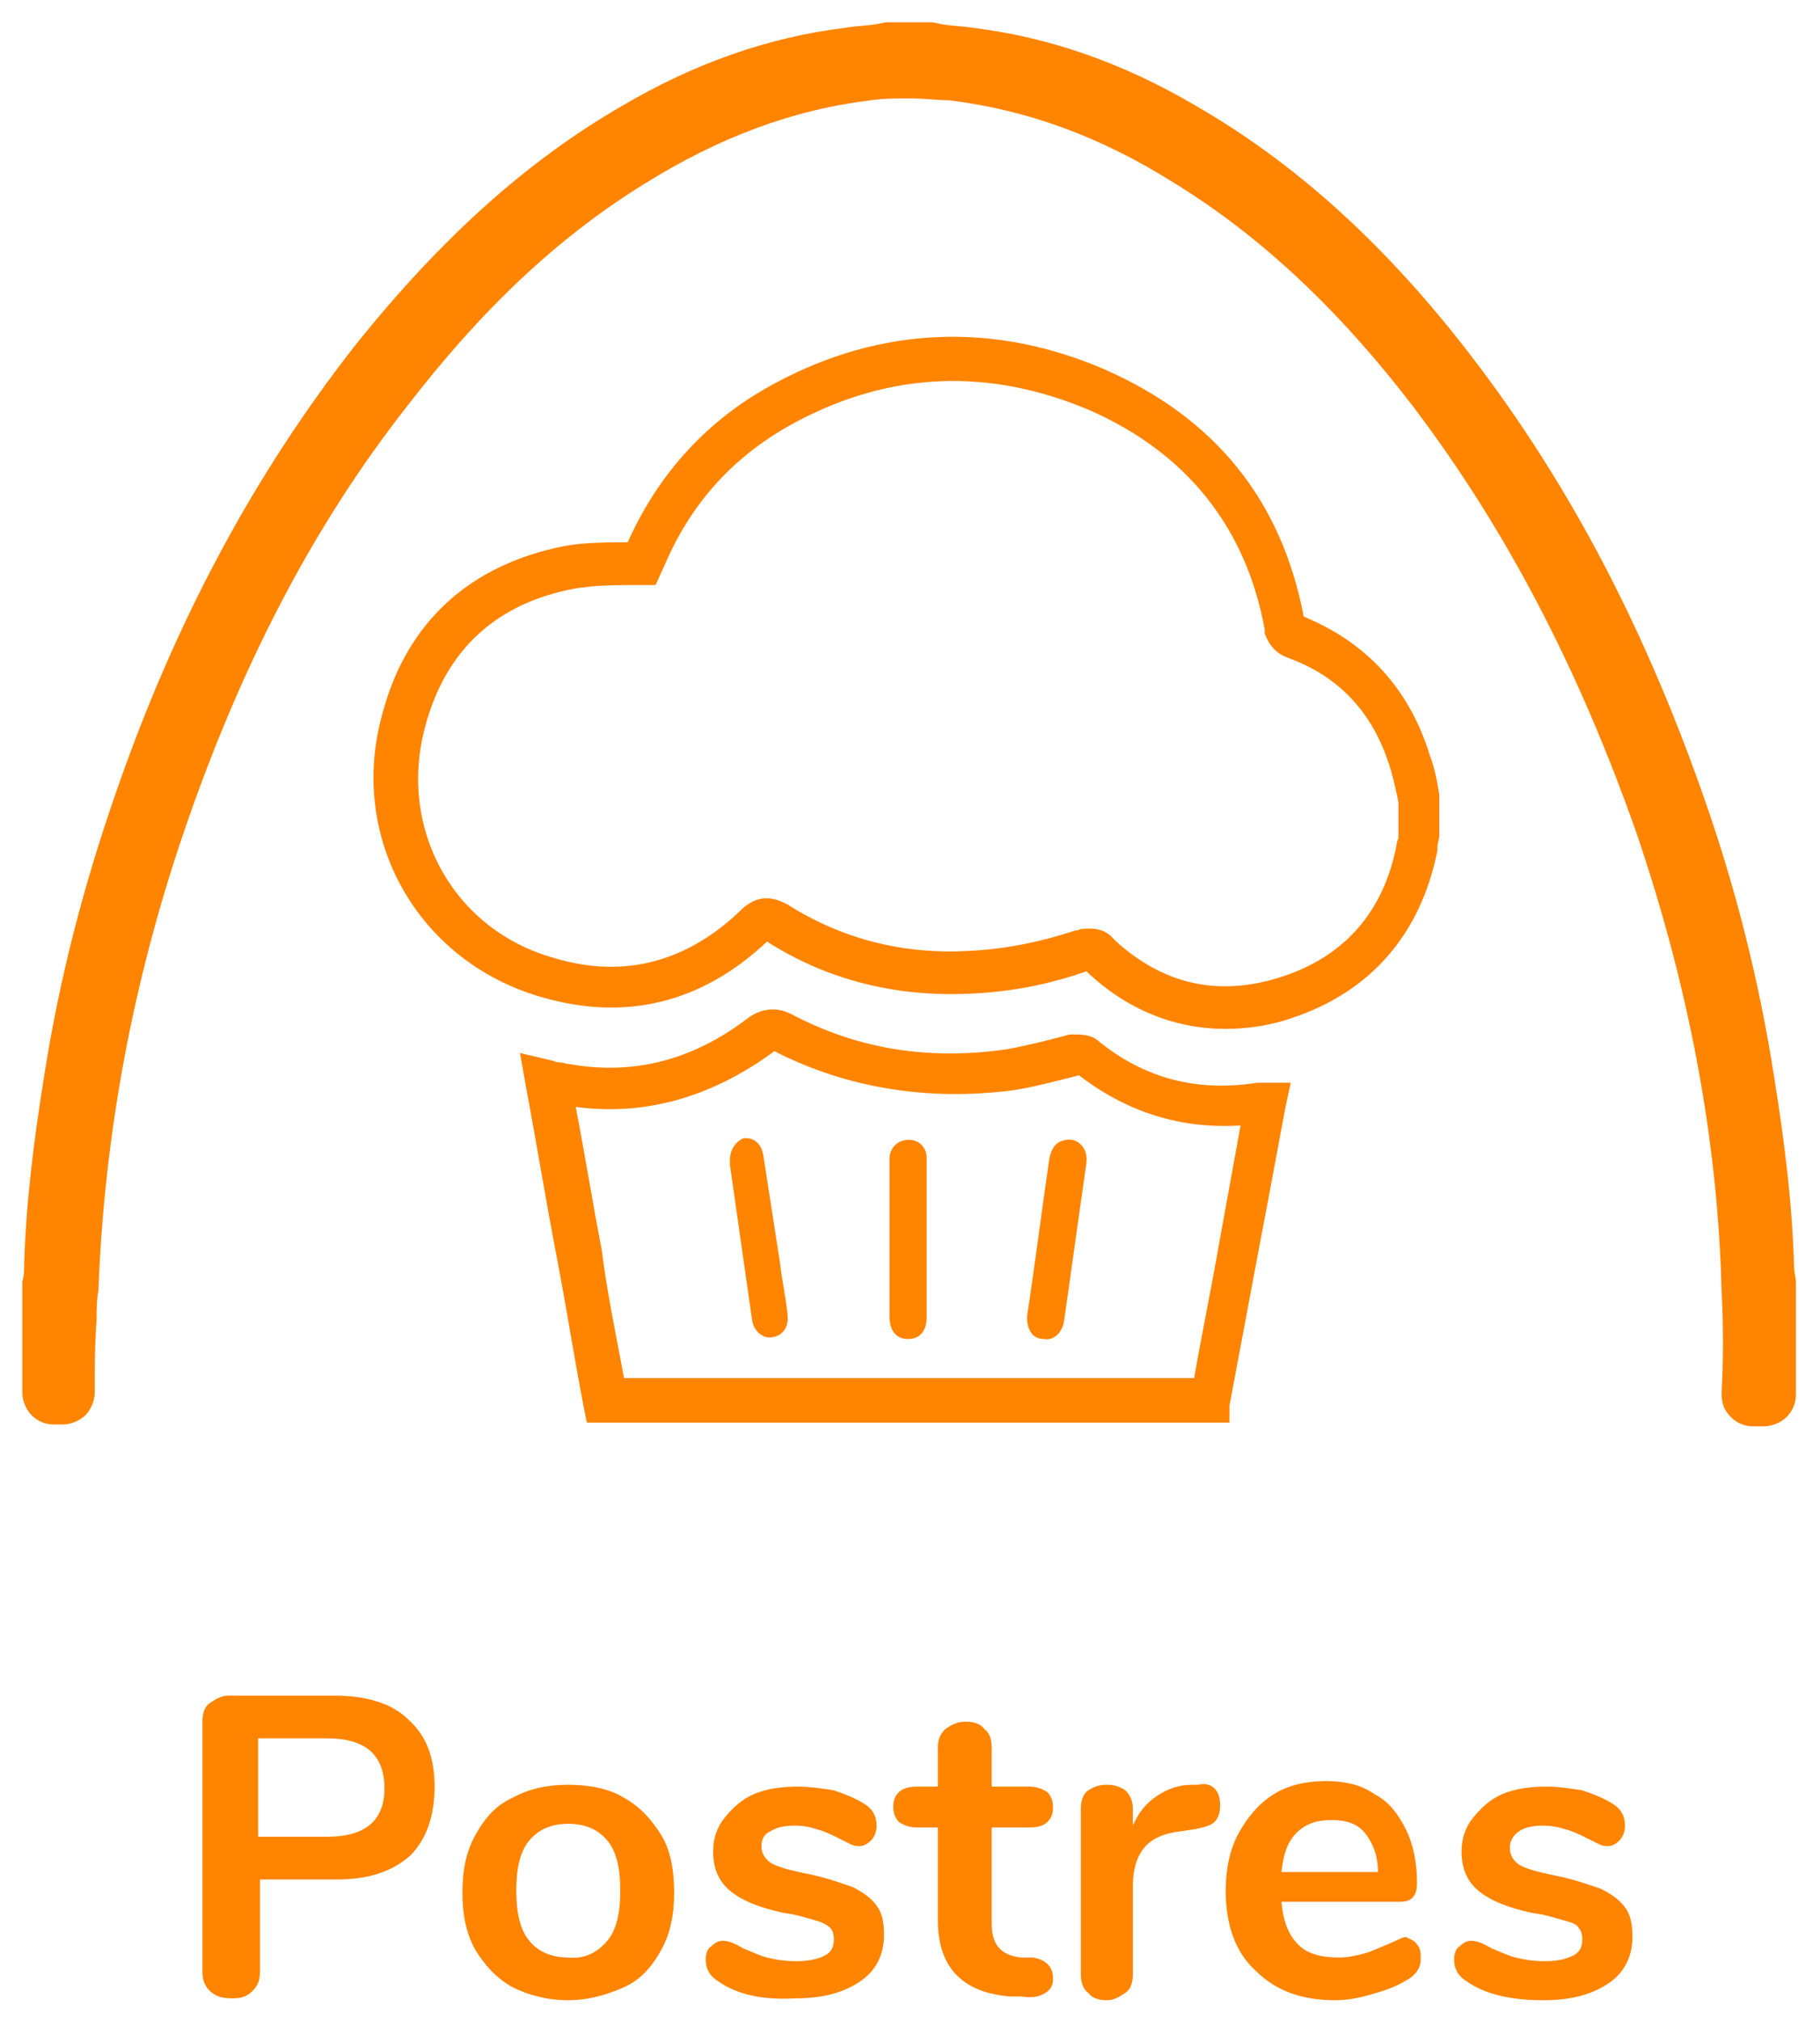
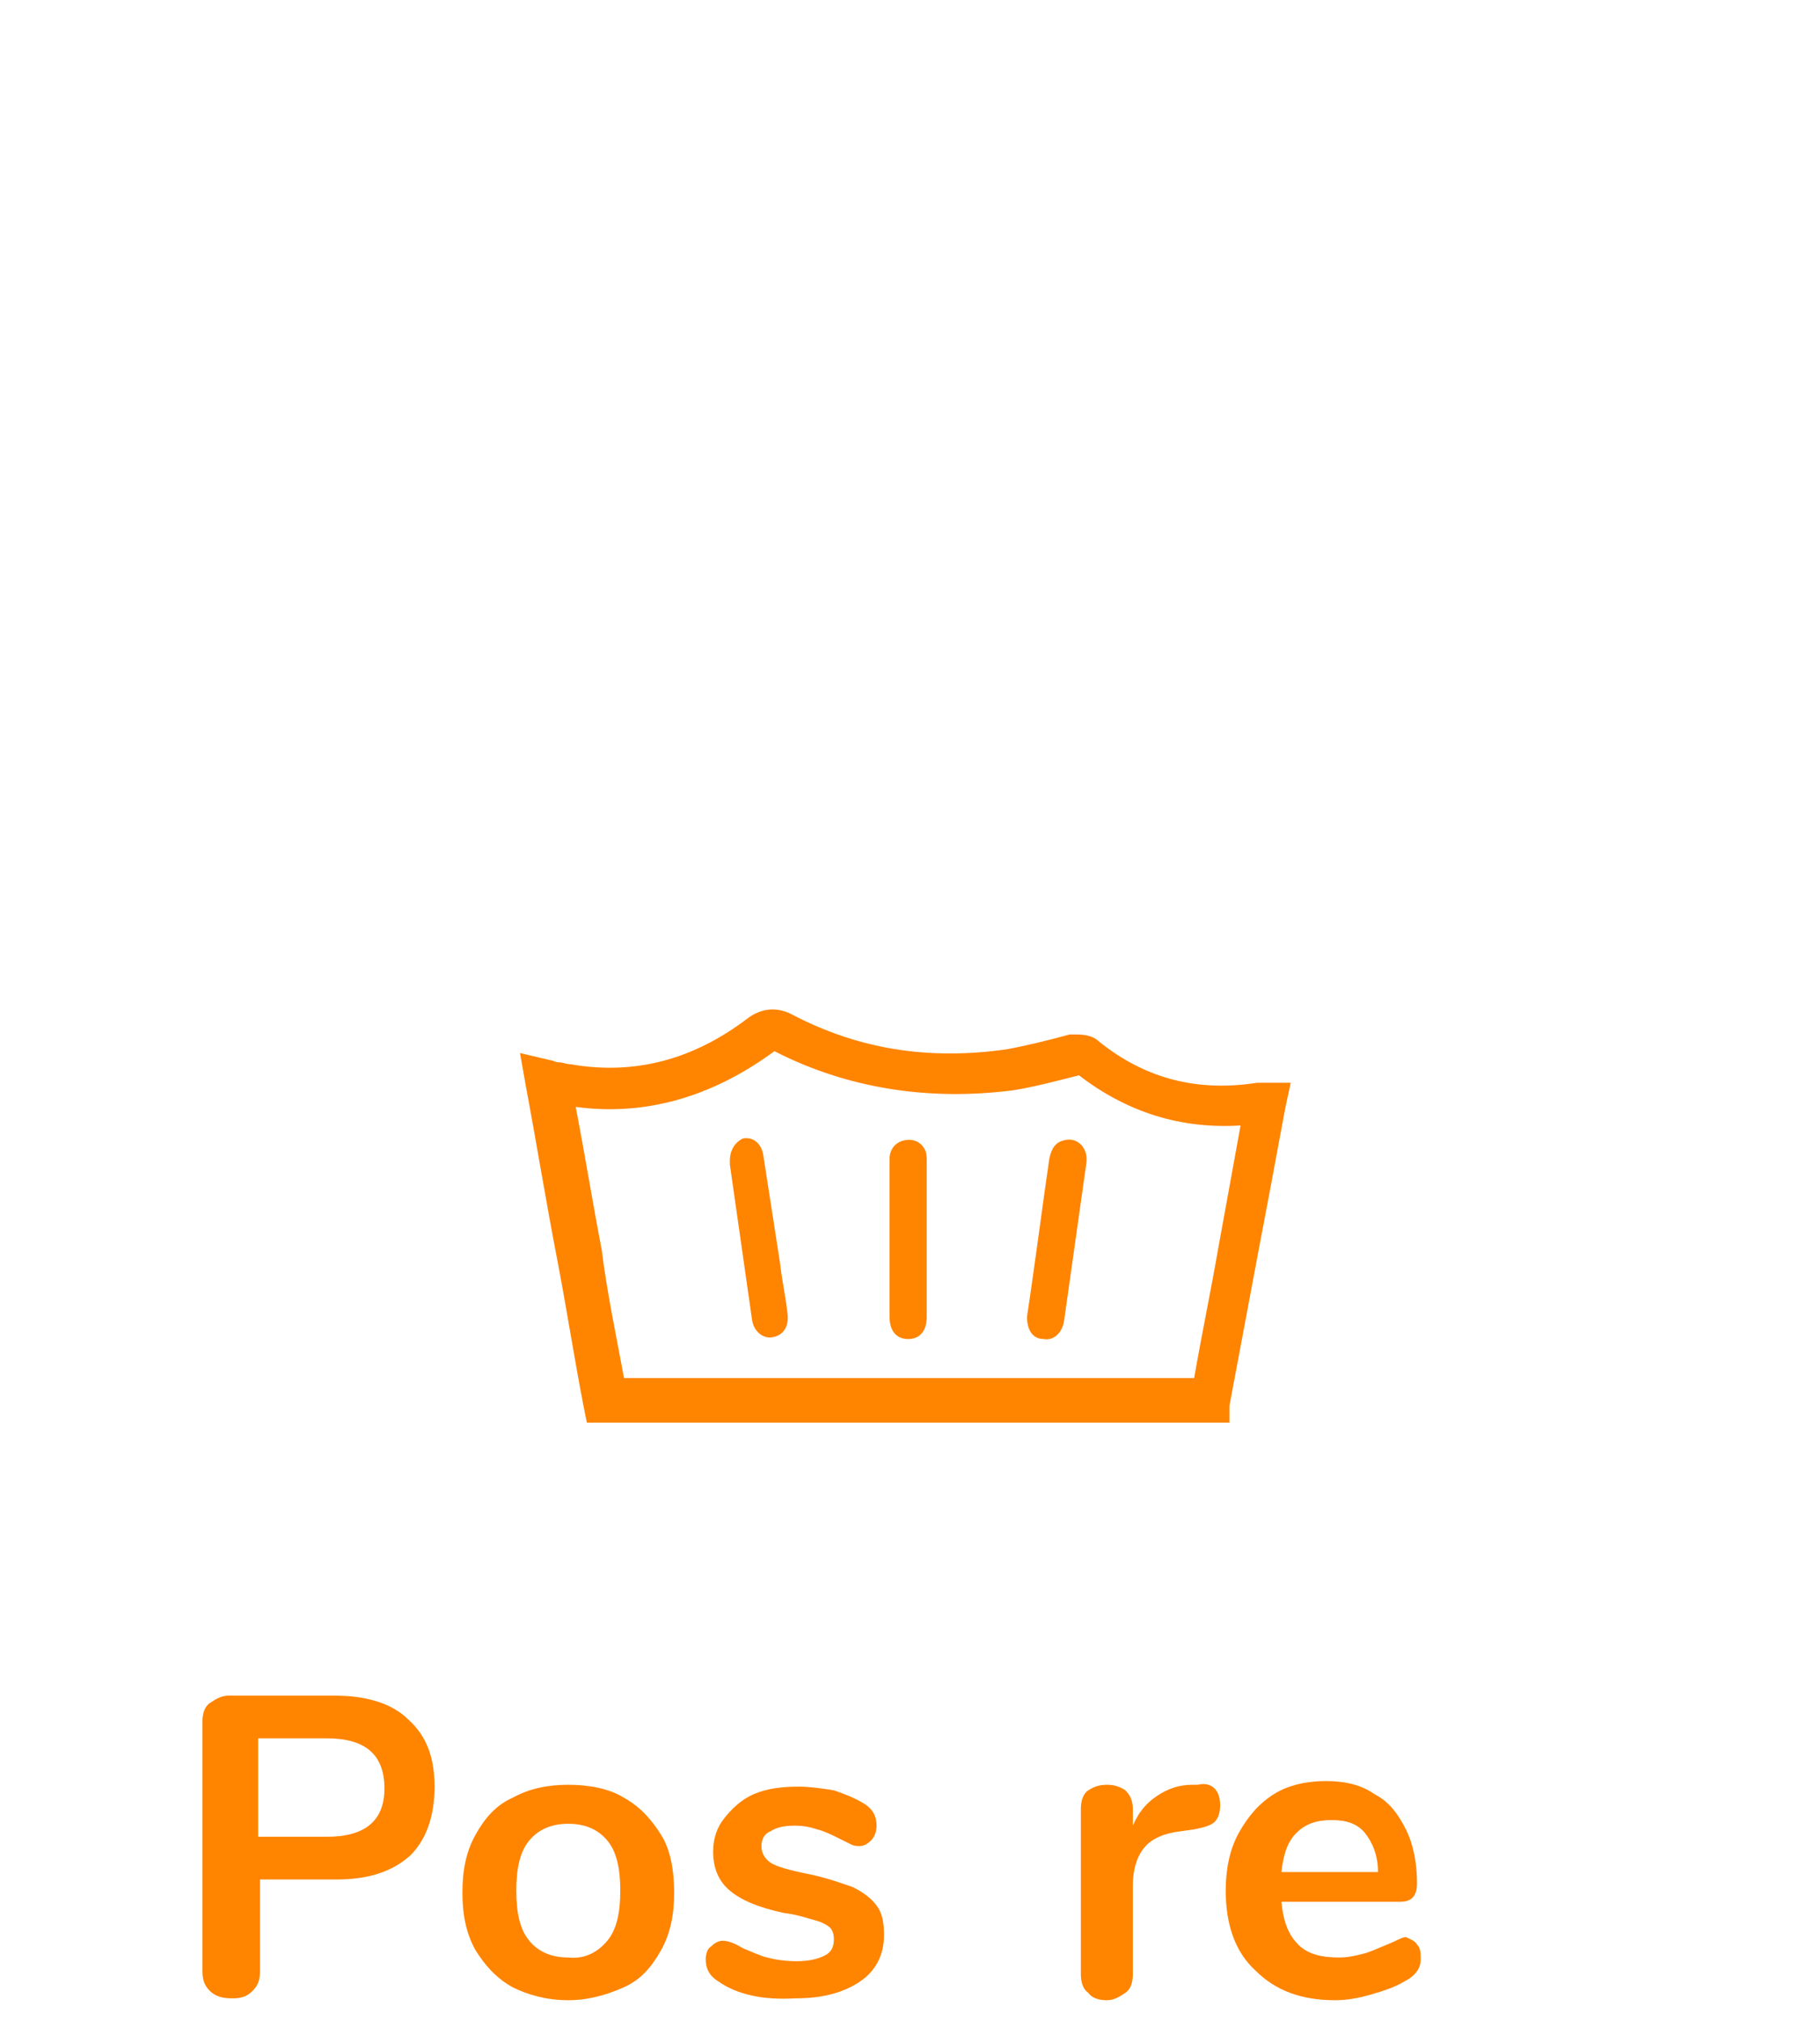
<svg xmlns="http://www.w3.org/2000/svg" version="1.1" id="Layer_1" x="0px" y="0px" viewBox="0 0 98 108.8" style="enable-background:new 0 0 98 108.8;" xml:space="preserve">
  <style type="text/css">
	.st0{fill:#FF8400;}
</style>
  <g>
    <g>
-       <path class="st0" d="M48.8,5.8L48.8,5.8L48.8,5.8z" />
-       <path class="st0" d="M96.7,69c0-0.2-0.1-0.5-0.1-0.9c-0.1-3.3-0.5-6.6-1.1-10.3c-0.8-5.1-2.1-10.2-3.8-15    c-3.3-9.4-7.5-17.3-13-24.3c-4.4-5.6-9.1-9.8-14.3-12.8c-3.9-2.3-7.9-3.7-12-4.2c-0.6-0.1-1.2-0.1-1.7-0.2l-0.5-0.1    c-0.1,0-0.1,0-0.2,0h-2.1c-0.1,0-0.1,0-0.2,0l-0.5,0.1c-0.6,0.1-1.2,0.1-1.7,0.2c-4.1,0.5-8.1,1.9-12,4.2    c-5.2,3-9.8,7.2-14.3,12.8c-5.5,7-9.8,15-13,24.3c-1.7,4.9-3,9.9-3.8,15c-0.6,3.7-1,7-1.1,10.3c0,0.3,0,0.6-0.1,0.9    c0,0.1,0,0.1,0,0.2V75c0,0.4,0.2,0.9,0.5,1.2c0.3,0.3,0.7,0.5,1.2,0.5h0.5c0.4,0,0.9-0.2,1.2-0.5s0.5-0.8,0.5-1.2    c0-1.3,0-2.6,0.1-3.9c0-0.5,0-1.1,0.1-1.6C5.6,61.3,7.1,53,9.9,44.8c3-8.8,6.9-16.4,12-22.9c4-5.2,8.1-9.1,12.8-12l0,0    c4-2.5,8-4,12.2-4.5c0.7-0.1,1.3-0.1,2-0.1H49c0.8,0,1.5,0.1,2.1,0.1c4.1,0.5,8.1,1.9,12.2,4.5c4.7,2.9,8.9,6.9,12.8,12    c5,6.6,8.9,14.1,12,22.9c2.8,8.2,4.4,16.5,4.6,24.7c0.1,1.9,0.1,3.7,0,5.5c0,0.5,0.1,0.9,0.5,1.3c0.3,0.3,0.7,0.5,1.2,0.5H95    c0.4,0,0.9-0.2,1.2-0.5c0.3-0.3,0.5-0.7,0.5-1.2v-5.8C96.7,69.1,96.7,69,96.7,69z" />
-     </g>
+       </g>
    <g>
      <g>
        <g>
-           <path class="st0" d="M66,55.4c-2.7,0-5.3-1-7.5-3.1c-2,0.7-4,1.1-6.2,1.2c-4,0.2-7.7-0.7-11-2.8c-3.5,3.3-7.6,4.3-12.1,3      c-6.7-1.9-10.5-8.6-8.6-15.3c1.3-4.9,4.7-8,9.8-9c1.1-0.2,2.3-0.2,3.4-0.2c1.7-3.8,4.4-6.7,8-8.6c5.6-3,11.7-3.3,17.7-0.7      c5.9,2.6,9.5,7,10.7,13.3c3.4,1.4,5.7,3.9,6.8,7.5c0.3,0.8,0.4,1.5,0.5,2.1l0,0.2v2c0,0.2-0.1,0.4-0.1,0.6l0,0.2      c-0.9,4.5-3.6,7.6-7.8,9C68.5,55.2,67.2,55.4,66,55.4z M58.7,50c0.4,0,0.9,0.1,1.3,0.6c2.6,2.4,5.6,3.1,9,2      c3.4-1.1,5.5-3.5,6.2-7.1c0-0.2,0.1-0.3,0.1-0.4l0-1.9c-0.1-0.5-0.2-1-0.4-1.7c-0.9-3.1-2.8-5.1-5.6-6.1c-0.8-0.3-1.1-1-1.2-1.3      l0-0.2c-1-5.5-4.2-9.5-9.4-11.8C53.3,19.8,48,20,42.9,22.7c-3.2,1.7-5.6,4.2-7.1,7.7l-0.5,1.1h-0.7c-1.3,0-2.6,0-3.7,0.2      c-4.2,0.8-6.9,3.3-8,7.4c-1.5,5.5,1.5,11,7,12.5c3.7,1.1,7.1,0.2,10-2.6l0.1-0.1c0.6-0.5,1.3-0.8,2.4-0.2c3,1.9,6.3,2.7,9.8,2.5      c2-0.1,3.9-0.5,5.7-1.1l0.1,0C58.2,50,58.4,50,58.7,50z M70.1,33.1C70.1,33.1,70.1,33.1,70.1,33.1      C70.1,33.1,70.1,33.1,70.1,33.1z" />
-         </g>
+           </g>
        <g>
          <path class="st0" d="M66.2,76.6H31.6l-0.2-1c-0.5-2.6-0.9-5.2-1.4-7.8c-0.6-3.1-1.1-6.2-1.7-9.4l-0.3-1.7l1.7,0.4      c0.1,0,0.2,0.1,0.4,0.1c0.2,0,0.4,0.1,0.6,0.1c3.4,0.6,6.6-0.2,9.6-2.5c0.7-0.5,1.5-0.6,2.3-0.2c3.6,1.9,7.4,2.5,11.6,1.9      c1.1-0.2,2.3-0.5,3.4-0.8l0.3,0c0.3,0,0.9,0,1.3,0.4c2.5,2,5.3,2.7,8.5,2.2l0.4,0h1.4l-0.3,1.4c-0.5,2.7-1,5.4-1.5,8      c-0.5,2.7-1,5.3-1.5,8L66.2,76.6z M33.6,74.2h30.7c0.4-2.3,0.9-4.7,1.3-7c0.4-2.2,0.8-4.4,1.2-6.6c-3.2,0.2-6.1-0.7-8.7-2.7      c-1.2,0.3-2.3,0.6-3.5,0.8c-4.6,0.6-9-0.1-12.9-2.1c-3.4,2.5-7,3.5-10.7,3c0.5,2.6,0.9,5.1,1.4,7.7C32.7,69.7,33.2,72,33.6,74.2      z" />
        </g>
      </g>
      <g>
        <path class="st0" d="M39.3,62.5c0,0.1,0,0.1,0,0.2c0.4,2.8,0.8,5.6,1.2,8.4c0.1,0.6,0.6,1,1.1,0.9c0.6-0.1,0.9-0.6,0.8-1.3     c-0.1-0.9-0.3-1.8-0.4-2.7c-0.3-1.9-0.6-3.9-0.9-5.8c-0.1-0.6-0.5-1-1.1-0.9C39.6,61.5,39.3,61.9,39.3,62.5z M55.3,70.9     c0,0.7,0.3,1.2,0.9,1.2c0.5,0.1,1-0.3,1.1-1c0.4-2.8,0.8-5.7,1.2-8.5c0.1-0.8-0.5-1.4-1.2-1.2c-0.5,0.1-0.7,0.5-0.8,1     c-0.2,1.4-0.4,2.8-0.6,4.3C55.7,68.1,55.5,69.6,55.3,70.9z M47.9,66.8L47.9,66.8c0,1.4,0,2.8,0,4.1c0,0.8,0.4,1.2,1,1.2     s1-0.4,1-1.2c0-2.8,0-5.6,0-8.4c0-0.2,0-0.4-0.1-0.6c-0.2-0.4-0.6-0.6-1.1-0.5s-0.8,0.5-0.8,1C47.9,63.9,47.9,65.3,47.9,66.8z" />
      </g>
    </g>
    <g>
      <path class="st0" d="M11.3,107.2c-0.3-0.3-0.4-0.6-0.4-1.1V92.7c0-0.4,0.1-0.8,0.4-1c0.3-0.2,0.6-0.4,1-0.4H18    c1.7,0,3.1,0.4,4,1.3c1,0.9,1.4,2.1,1.4,3.6S23,99,22.1,99.9c-1,0.9-2.3,1.3-4,1.3H14v4.9c0,0.5-0.1,0.8-0.4,1.1s-0.6,0.4-1.1,0.4    C12,107.6,11.6,107.5,11.3,107.2z M20.7,96.3c0-1.8-1-2.7-3.1-2.7h-3.7v5.3h3.7C19.7,98.9,20.7,98,20.7,96.3z" />
      <path class="st0" d="M27.6,107c-0.9-0.5-1.5-1.2-2-2c-0.5-0.9-0.7-1.9-0.7-3.1s0.2-2.2,0.7-3.1s1.1-1.6,2-2c0.9-0.5,1.9-0.7,3-0.7    s2.2,0.2,3,0.7c0.9,0.5,1.5,1.2,2,2s0.7,1.9,0.7,3.1s-0.2,2.2-0.7,3.1s-1.1,1.6-2,2s-1.9,0.7-3,0.7    C29.4,107.7,28.4,107.4,27.6,107z M32.7,104.5c0.5-0.6,0.7-1.5,0.7-2.7s-0.2-2.1-0.7-2.7s-1.2-0.9-2.1-0.9s-1.6,0.3-2.1,0.9    s-0.7,1.5-0.7,2.7s0.2,2.1,0.7,2.7s1.2,0.9,2.1,0.9C31.5,105.5,32.2,105.1,32.7,104.5z" />
      <path class="st0" d="M38.7,106.7c-0.5-0.3-0.7-0.7-0.7-1.2c0-0.3,0.1-0.6,0.3-0.7c0.2-0.2,0.4-0.3,0.6-0.3c0.3,0,0.6,0.1,1.1,0.4    c0.5,0.2,0.9,0.4,1.3,0.5c0.4,0.1,0.9,0.2,1.6,0.2c0.6,0,1.1-0.1,1.5-0.3c0.4-0.2,0.5-0.5,0.5-0.9c0-0.3-0.1-0.5-0.2-0.6    s-0.4-0.3-0.8-0.4c-0.4-0.1-0.9-0.3-1.7-0.4c-1.4-0.3-2.3-0.7-2.9-1.2c-0.6-0.5-0.9-1.2-0.9-2.1c0-0.7,0.2-1.3,0.6-1.8    c0.4-0.5,0.9-1,1.6-1.3c0.7-0.3,1.5-0.4,2.4-0.4c0.6,0,1.3,0.1,1.9,0.2c0.6,0.2,1.1,0.4,1.6,0.7c0.5,0.3,0.7,0.7,0.7,1.2    c0,0.3-0.1,0.6-0.3,0.8s-0.4,0.3-0.6,0.3c-0.2,0-0.3,0-0.5-0.1s-0.4-0.2-0.6-0.3c-0.4-0.2-0.8-0.4-1.2-0.5    c-0.3-0.1-0.7-0.2-1.2-0.2c-0.6,0-1,0.1-1.3,0.3C41.2,98.7,41,99,41,99.4s0.2,0.7,0.5,0.9c0.3,0.2,1,0.4,2,0.6s1.8,0.5,2.4,0.7    c0.6,0.3,1,0.6,1.3,1s0.4,0.9,0.4,1.6c0,1-0.4,1.9-1.3,2.5s-2,0.9-3.5,0.9C41.1,107.7,39.7,107.4,38.7,106.7z" />
-       <path class="st0" d="M56.7,106.5c0,0.4-0.1,0.6-0.4,0.8s-0.7,0.3-1.3,0.2h-0.6c-2.6-0.2-3.9-1.6-3.9-4.1v-5h-1.1    c-0.4,0-0.7-0.1-1-0.3c-0.2-0.2-0.3-0.5-0.3-0.8c0-0.4,0.1-0.6,0.3-0.8c0.2-0.2,0.5-0.3,1-0.3h1.1v-2.1c0-0.4,0.1-0.7,0.4-1    c0.3-0.2,0.6-0.4,1.1-0.4c0.4,0,0.8,0.1,1,0.4c0.3,0.2,0.4,0.6,0.4,1v2.1h2c0.4,0,0.7,0.1,1,0.3c0.2,0.2,0.3,0.5,0.3,0.8    c0,0.4-0.1,0.6-0.3,0.8c-0.2,0.2-0.5,0.3-1,0.3h-2v5.2c0,1.1,0.5,1.7,1.6,1.8h0.6C56.3,105.5,56.7,105.9,56.7,106.5z" />
      <path class="st0" d="M65.4,96.3c0.2,0.2,0.3,0.5,0.3,0.9s-0.1,0.7-0.3,0.9c-0.2,0.2-0.6,0.3-1.1,0.4l-0.7,0.1    c-0.9,0.1-1.6,0.4-2,0.9s-0.6,1.2-0.6,2v4.8c0,0.4-0.1,0.8-0.4,1c-0.3,0.2-0.6,0.4-1,0.4s-0.8-0.1-1-0.4c-0.3-0.2-0.4-0.6-0.4-1    v-8.9c0-0.4,0.1-0.8,0.4-1s0.6-0.3,1-0.3s0.7,0.1,1,0.3c0.2,0.2,0.4,0.5,0.4,1v0.9c0.3-0.7,0.7-1.2,1.3-1.6s1.2-0.6,1.9-0.6h0.3    C64.9,96,65.2,96.1,65.4,96.3z" />
      <path class="st0" d="M76.3,104.7c0.2,0.2,0.2,0.5,0.2,0.8c0,0.5-0.3,0.9-0.9,1.2c-0.5,0.3-1.1,0.5-1.8,0.7    c-0.7,0.2-1.3,0.3-1.9,0.3c-1.8,0-3.2-0.5-4.3-1.6c-1.1-1-1.6-2.5-1.6-4.3c0-1.1,0.2-2.2,0.7-3.1s1.1-1.6,1.9-2.1s1.8-0.7,2.8-0.7    s1.9,0.2,2.6,0.7c0.8,0.4,1.3,1.1,1.7,1.9c0.4,0.8,0.6,1.8,0.6,2.9c0,0.7-0.3,1-0.9,1H69c0.1,1.1,0.4,1.8,0.9,2.3s1.2,0.7,2.2,0.7    c0.5,0,0.9-0.1,1.3-0.2s0.8-0.3,1.3-0.5s0.8-0.4,1-0.4C75.9,104.4,76.2,104.5,76.3,104.7z M69.8,98.7c-0.5,0.5-0.7,1.2-0.8,2.1    h5.2c0-0.9-0.3-1.6-0.7-2.1s-1-0.7-1.8-0.7C70.9,98,70.3,98.2,69.8,98.7z" />
-       <path class="st0" d="M79,106.7c-0.5-0.3-0.7-0.7-0.7-1.2c0-0.3,0.1-0.6,0.3-0.7c0.2-0.2,0.4-0.3,0.6-0.3c0.3,0,0.6,0.1,1.1,0.4    c0.5,0.2,0.9,0.4,1.3,0.5s0.9,0.2,1.6,0.2c0.6,0,1.1-0.1,1.5-0.3c0.4-0.2,0.5-0.5,0.5-0.9c0-0.3-0.1-0.5-0.2-0.6    c-0.1-0.2-0.4-0.3-0.8-0.4s-0.9-0.3-1.7-0.4c-1.4-0.3-2.3-0.7-2.9-1.2s-0.9-1.2-0.9-2.1c0-0.7,0.2-1.3,0.6-1.8s0.9-1,1.6-1.3    s1.5-0.4,2.4-0.4c0.6,0,1.3,0.1,1.9,0.2c0.6,0.2,1.1,0.4,1.6,0.7c0.5,0.3,0.7,0.7,0.7,1.2c0,0.3-0.1,0.6-0.3,0.8    c-0.2,0.2-0.4,0.3-0.6,0.3s-0.3,0-0.5-0.1s-0.4-0.2-0.6-0.3c-0.4-0.2-0.8-0.4-1.2-0.5c-0.3-0.1-0.7-0.2-1.2-0.2    c-0.6,0-1,0.1-1.3,0.3c-0.3,0.2-0.5,0.5-0.5,0.9s0.2,0.7,0.5,0.9c0.3,0.2,1,0.4,2,0.6s1.8,0.5,2.4,0.7c0.6,0.3,1,0.6,1.3,1    s0.4,0.9,0.4,1.6c0,1-0.4,1.9-1.3,2.5s-2,0.9-3.5,0.9C81.4,107.7,80,107.4,79,106.7z" />
    </g>
  </g>
</svg>